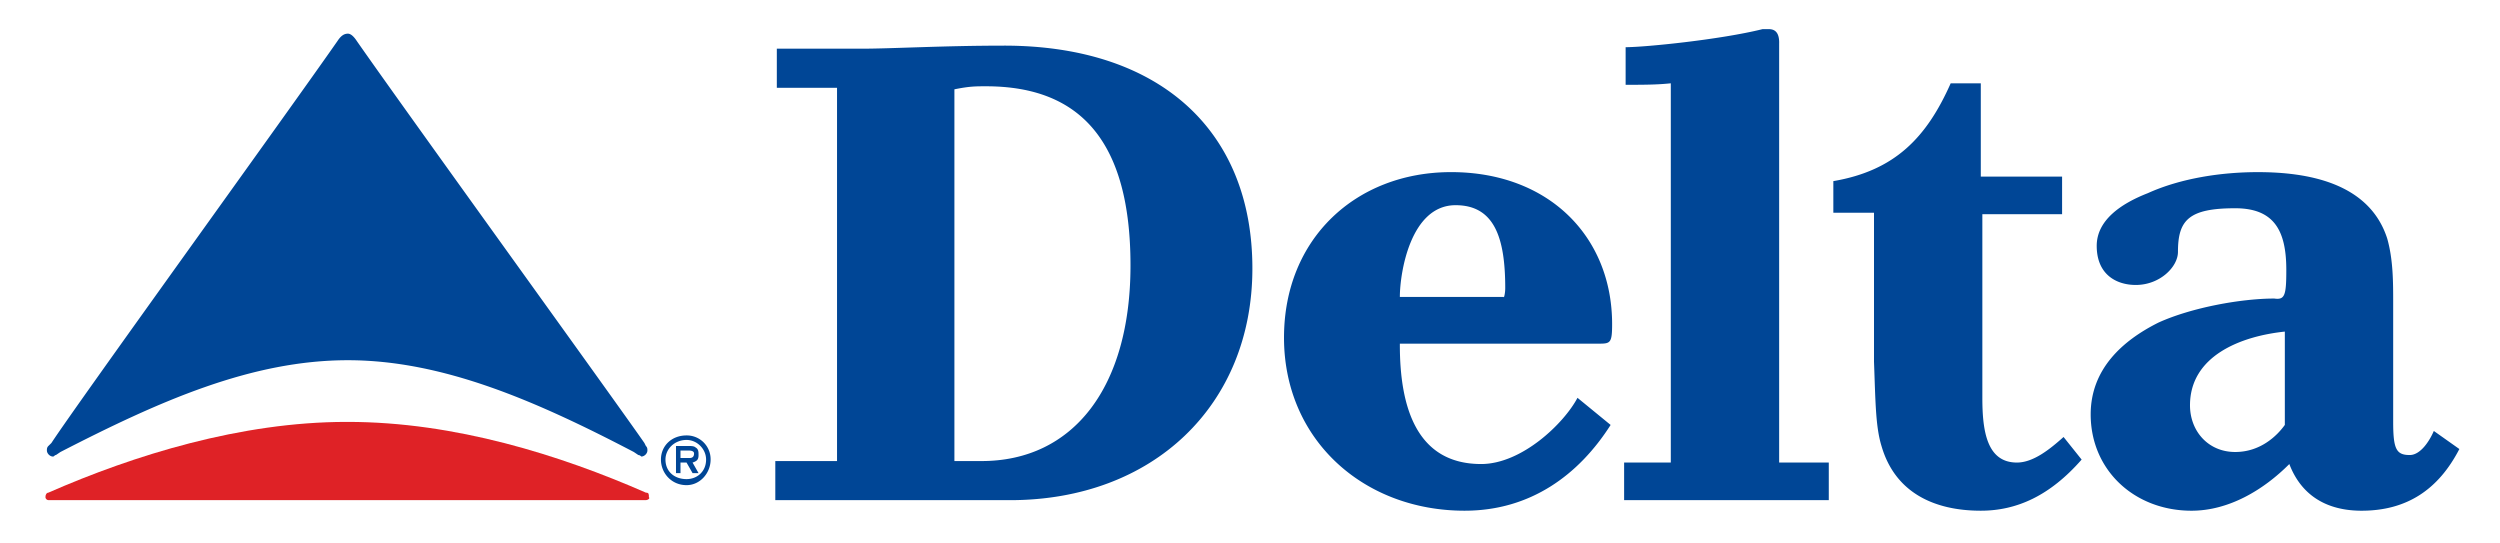
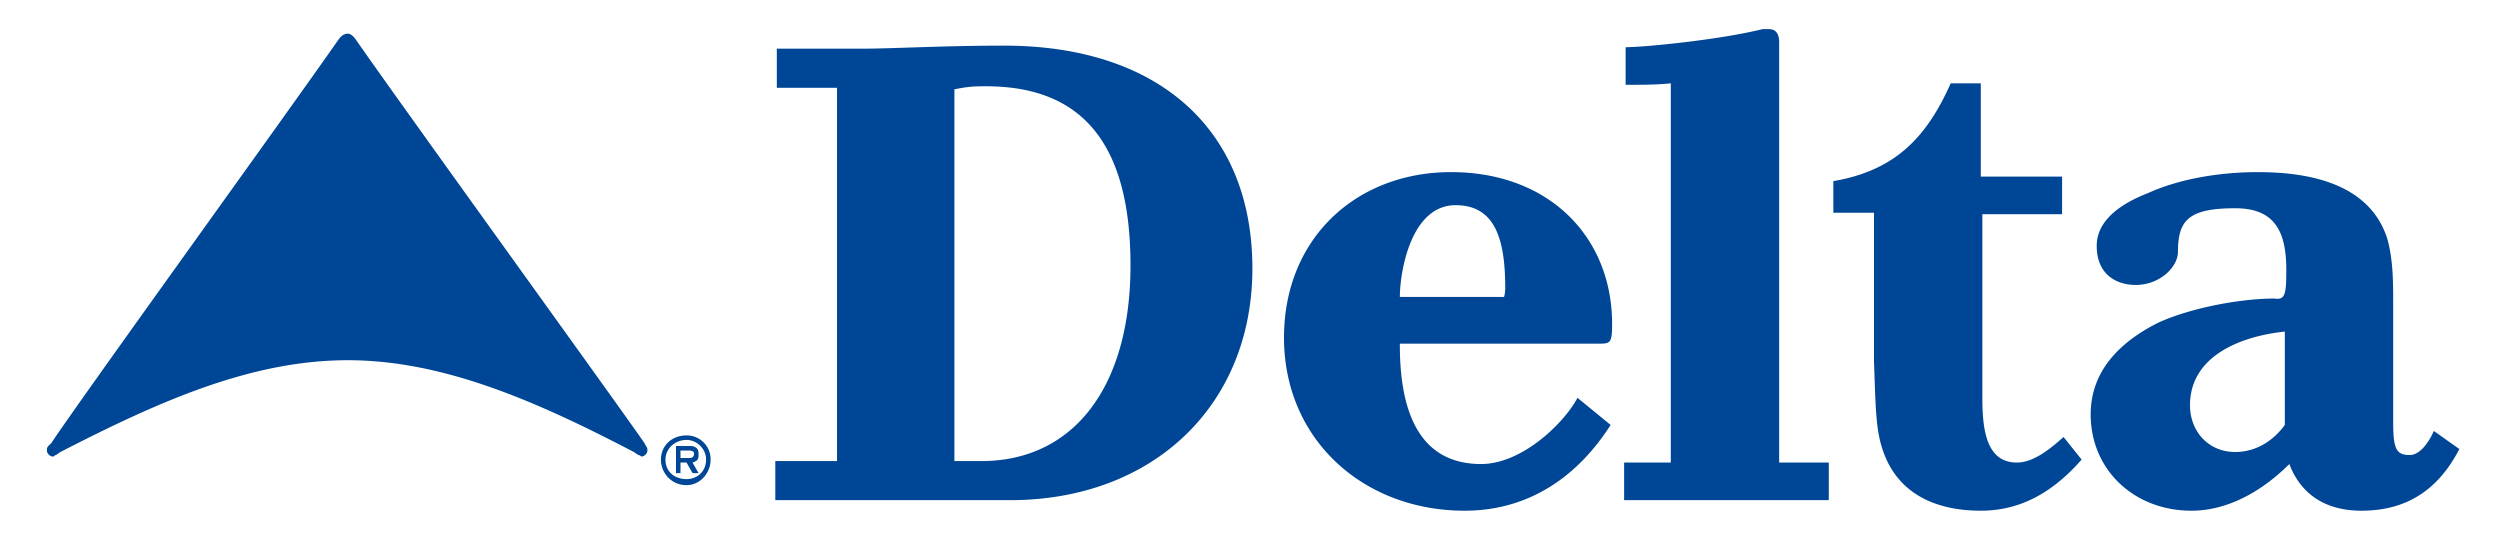
<svg xmlns="http://www.w3.org/2000/svg" height="543" width="2500" viewBox="0 0 192.756 41.843">
  <g clip-rule="evenodd" fill-rule="evenodd">
    <path d="M0 0h192.756v41.843H0z" fill="#fff" />
-     <path d="M50.032 38.322c0-.234 0-.35-.232-.35-6.615-2.899-14.737-5.454-22.977-5.454h-.114c-8.123 0-16.362 2.555-22.977 5.454-.115 0-.229.115-.229.35 0 .115.115.229.229.229H49.8c.117 0 .346-.114.232-.229z" fill="#df2226" />
    <path d="M155.509 35.652c-2.32 0-2.665-2.436-2.665-4.991V16.502h6.148v-2.899h-6.268V6.412h-2.321c-1.856 4.177-4.292 6.728-9.048 7.541v2.436h3.135v11.488c.114 3.02.114 4.99.578 6.498 1.043 3.598 4.063 4.99 7.656 4.99 2.784 0 5.34-1.163 7.775-3.942l-1.393-1.742c-1.042.928-2.319 1.971-3.597 1.971zm-18.33-32.375c0-.928-.465-1.043-.813-1.043H135.9c-3.248.809-9.053 1.393-10.56 1.393v2.899c1.277 0 2.436 0 3.483-.115v29.24h-3.599v2.899h15.78v-2.899h-3.827V3.277zm-13.81 23.207c.813 0 .929-.114.929-1.507 0-6.732-4.876-11.718-12.417-11.718C104.569 13.259 99 18.365 99 26.02c0 7.89 6.148 13.345 13.924 13.345 5.105 0 8.818-2.785 11.259-6.612l-2.555-2.092c-1.043 1.977-4.292 5.105-7.427 5.105-4.99 0-6.269-4.406-6.269-9.167v-.115zM112.23 15.809c3.014 0 3.827 2.556 3.827 6.383 0 .464-.114.813-.114.693h-8.011c.001-1.856.814-7.076 4.298-7.076zm75.424 17.407c-.35.813-1.043 1.856-1.857 1.856-1.043 0-1.277-.464-1.277-2.555V23.35c0-1.622 0-3.364-.464-4.985-1.393-4.298-6.148-5.105-9.977-5.105-2.784 0-5.919.464-8.474 1.621-2.086.813-3.943 2.092-3.943 4.063 0 2.206 1.508 3.015 3.015 3.015 1.856 0 3.249-1.393 3.249-2.55 0-2.436.813-3.364 4.412-3.364 3.014 0 3.942 1.736 3.942 4.756 0 1.972-.115 2.321-.929 2.206-2.55 0-6.378.693-8.933 1.856-2.785 1.393-5.221 3.594-5.221 7.077 0 4.292 3.364 7.426 7.775 7.426 2.899 0 5.57-1.622 7.541-3.599.929 2.436 2.899 3.599 5.569 3.599 3.484 0 5.919-1.622 7.541-4.756zm-11.489-.464c-.578.809-1.856 2.086-3.827 2.086-2.092 0-3.484-1.622-3.484-3.599 0-3.827 3.948-5.335 7.312-5.684v7.197zM77.418 3.507c-4.642 0-8.704.235-10.91.235h-6.613v3.014h4.642v28.781h-4.759v3.015h18.101c11.024 0 18.683-7.312 18.683-17.866 0-10.676-7.191-17.179-19.144-17.179zm-1.742 32.03h-2.089V6.875c1.16-.234 1.625-.234 2.438-.234 7.309 0 11.139 4.292 11.139 13.81.001 9.396-4.409 15.086-11.488 15.086zm-22.742-1.976c-1.163 0-1.974.813-1.974 1.861 0 1.043.811 1.972 1.974 1.972 1.043 0 1.856-.929 1.856-1.972a1.835 1.835 0 0 0-1.856-1.861zm0 3.368c-.928 0-1.625-.578-1.625-1.507 0-.813.696-1.513 1.625-1.513.811 0 1.507.699 1.507 1.513 0 .929-.696 1.507-1.507 1.507zm.925-1.856c0-.234 0-.464-.229-.584-.117-.114-.35-.114-.582-.114h-.928v2.091h.347v-.813h.467l.464.813h.461l-.461-.813c.347-.116.461-.231.461-.58zm-.696.229h-.696v-.579h.582c.115 0 .464 0 .464.229 0 .236-.115.35-.35.35zm-3.478-1.157c-2.088-3.02-18.45-25.647-22.166-30.982-.229-.349-.464-.579-.696-.579-.347 0-.579.229-.811.579C22.298 8.498 5.937 31.125 3.963 34.145l-.232.229c-.115.114-.115.234-.115.349 0 .229.232.465.464.465.117 0 .117-.115.232-.115l.347-.234c7.661-3.942 14.737-7.077 22.163-7.077 7.312 0 14.505 3.135 22.049 7.077l.347.234c.117 0 .232.115.232.115.234 0 .467-.235.467-.465 0-.114 0-.234-.118-.349z" fill="#004696" />
  </g>
</svg>